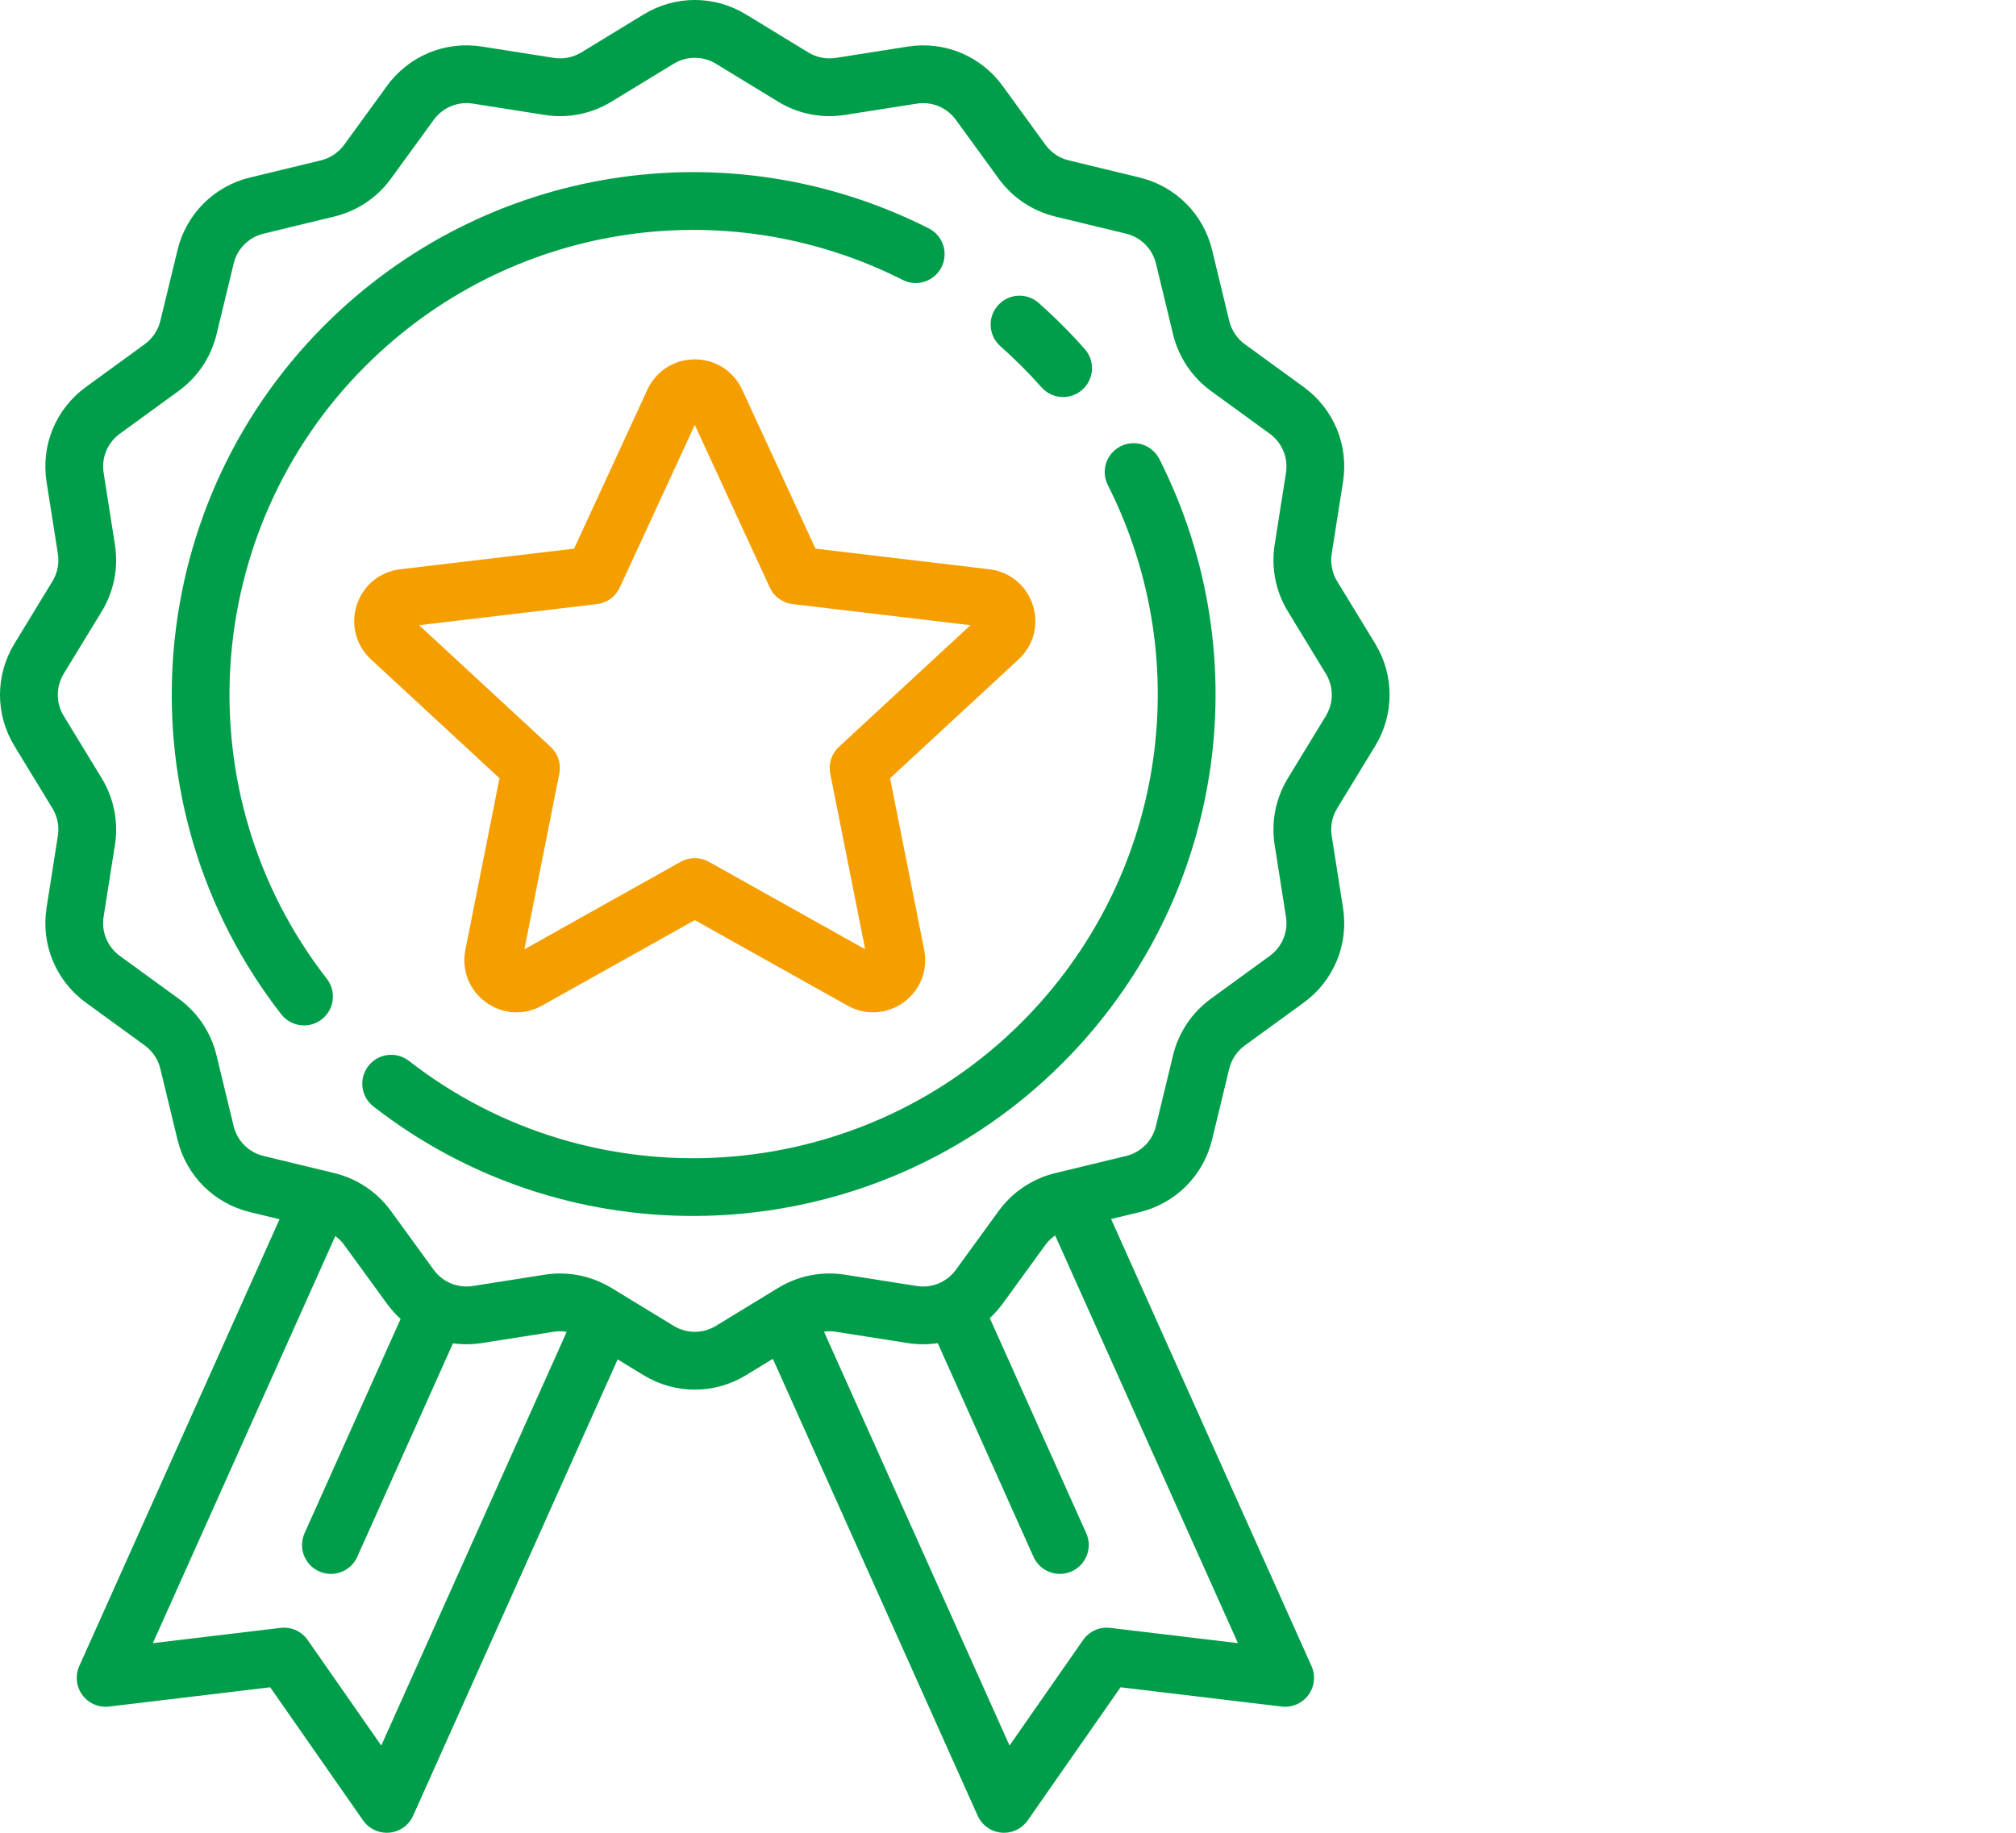
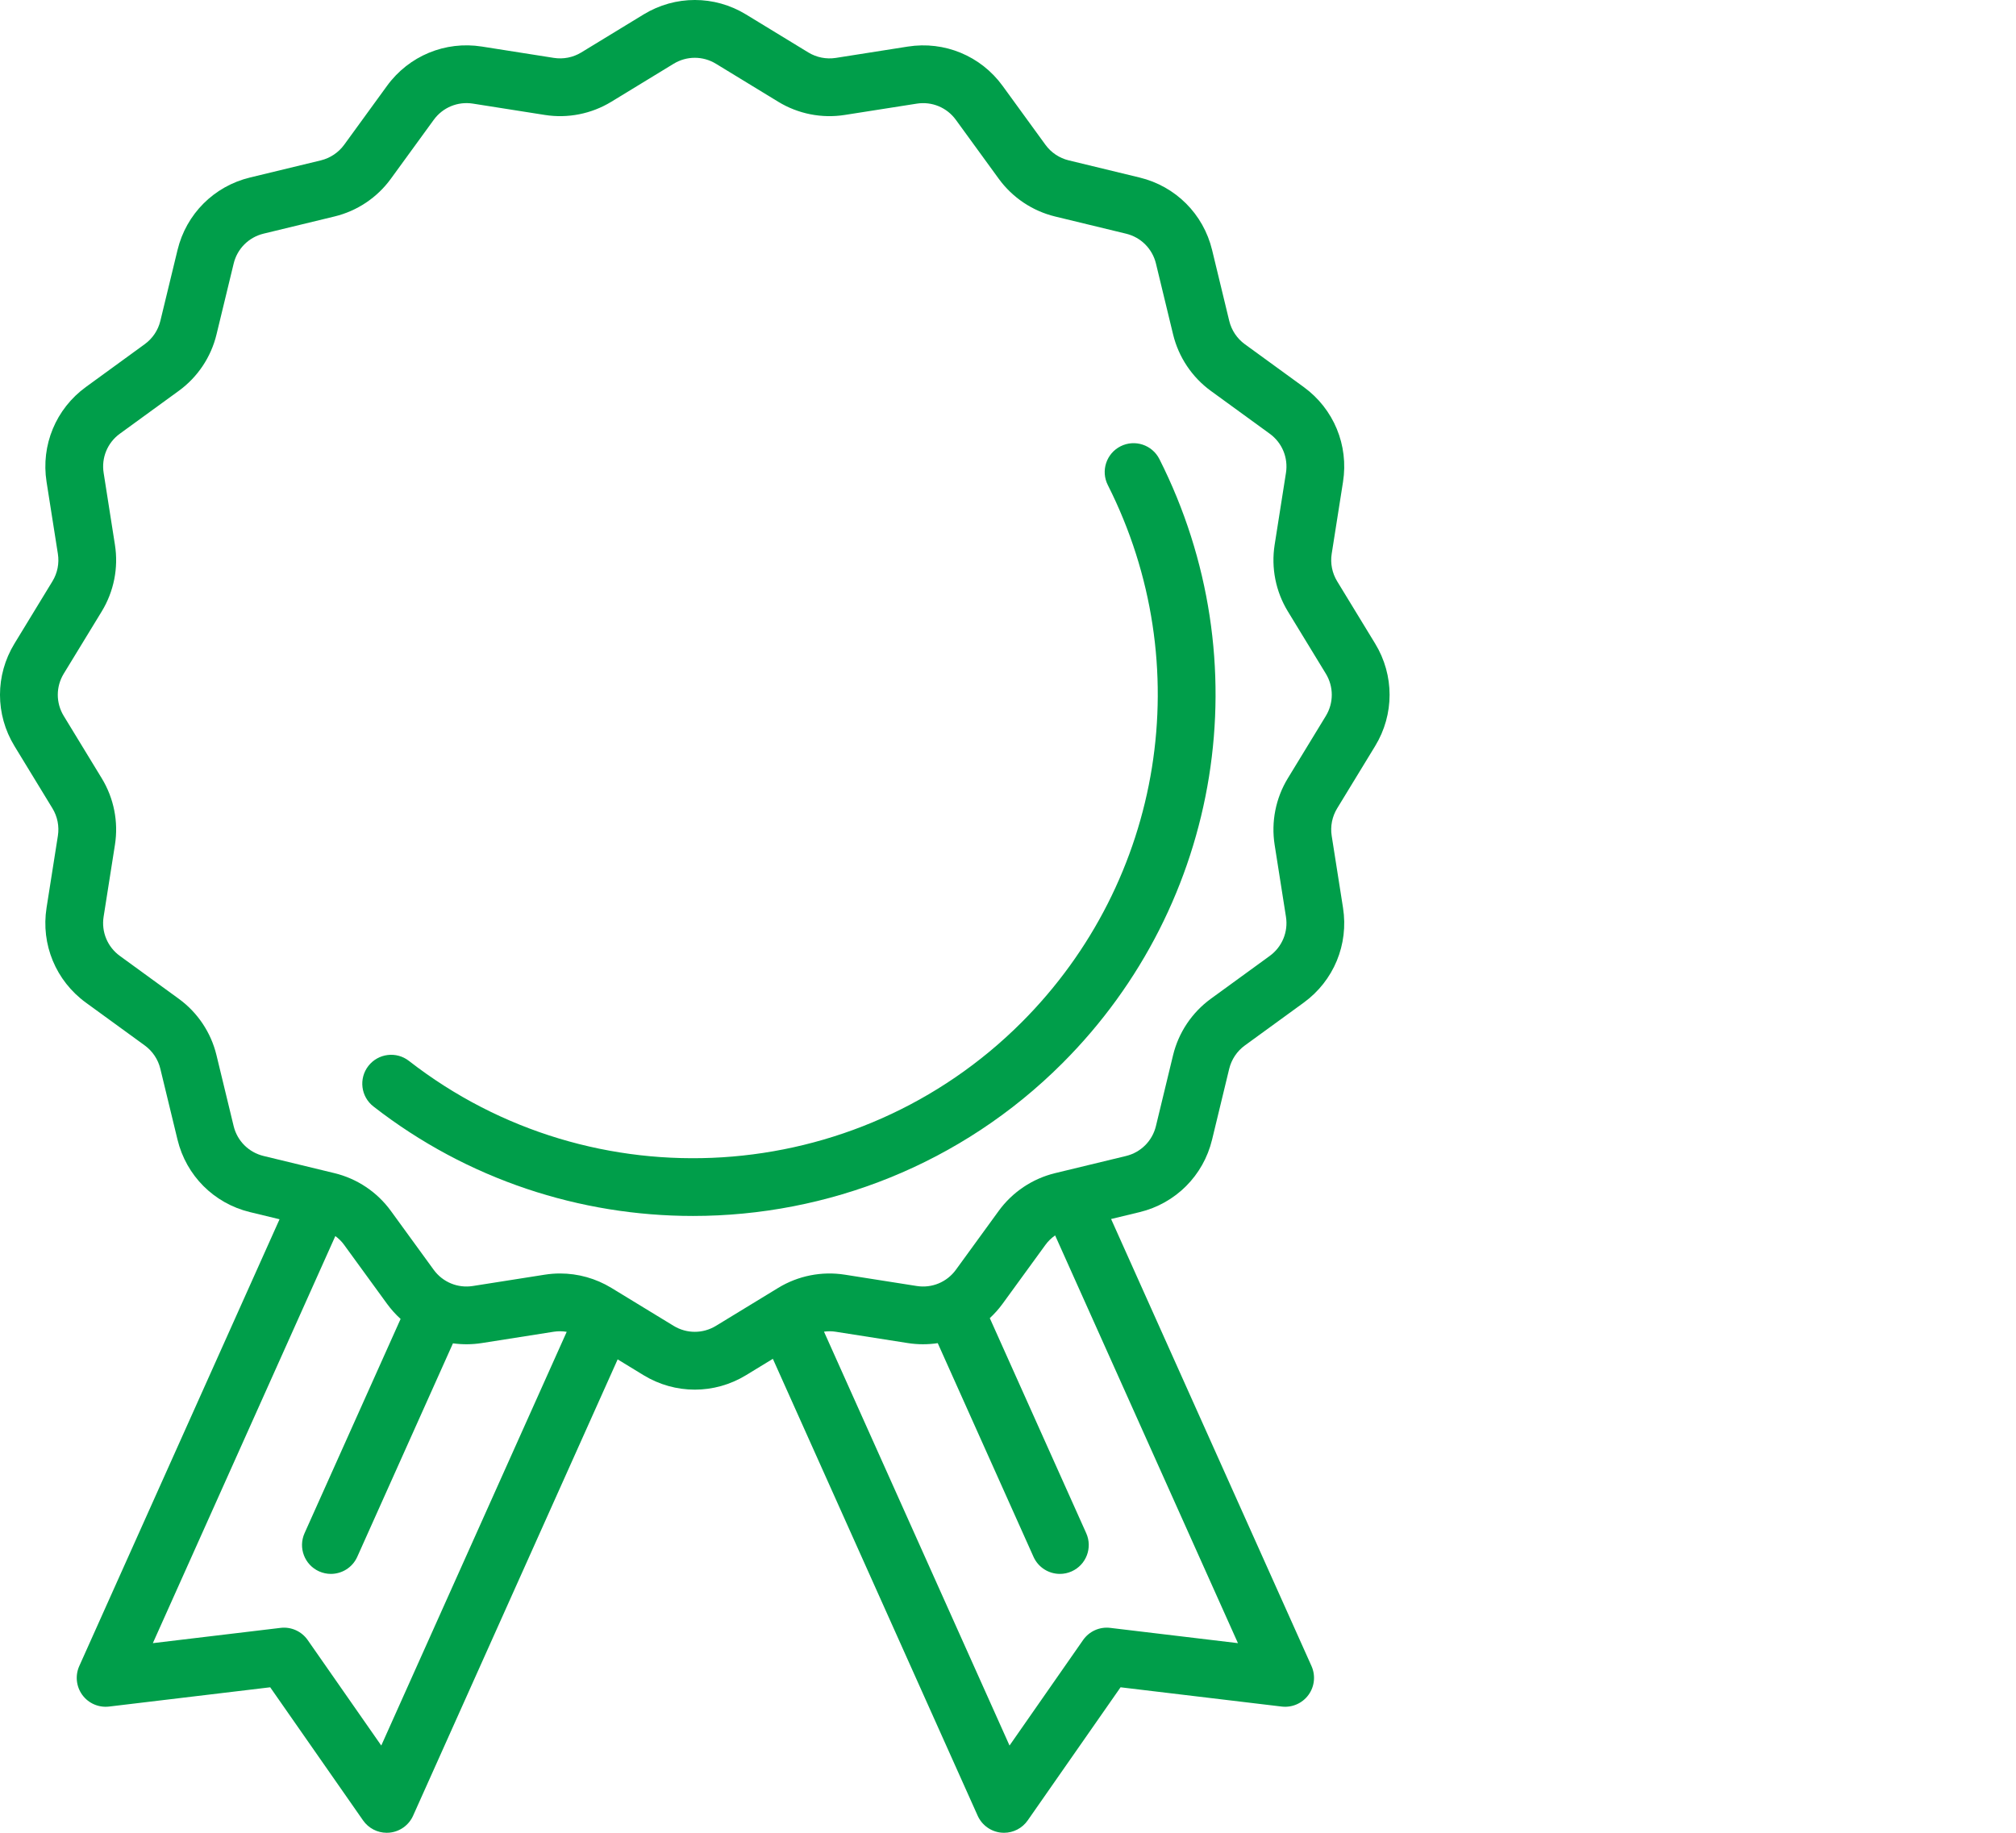
<svg xmlns="http://www.w3.org/2000/svg" width="66" height="60" viewBox="0 0 66 60" fill="none">
  <g clip-path="url(#clip0)">
-     <path d="M30.405 7.476C23.806 4.141 15.855 5.416 10.623 10.649C4.541 16.73 3.933 26.427 9.207 33.205C9.394 33.444 9.672 33.569 9.954 33.569C10.157 33.569 10.361 33.504 10.534 33.37C10.946 33.049 11.02 32.455 10.7 32.043C6.01 26.017 6.552 17.394 11.96 11.986C16.614 7.332 23.683 6.198 29.553 9.164C30.019 9.4 30.587 9.212 30.823 8.746C31.058 8.28 30.872 7.711 30.405 7.476Z" fill="#009E4A" />
    <path d="M37.956 15.028C37.72 14.562 37.152 14.375 36.685 14.61C36.219 14.846 36.032 15.414 36.268 15.88C39.231 21.749 38.096 28.818 33.444 33.47C28.035 38.878 19.413 39.42 13.387 34.73C12.975 34.41 12.381 34.484 12.06 34.896C11.739 35.308 11.813 35.902 12.226 36.223C15.313 38.626 19.005 39.807 22.686 39.807C27.087 39.807 31.47 38.118 34.781 34.807C40.013 29.576 41.288 21.627 37.956 15.028Z" fill="#009E4A" />
-     <path d="M35.513 11.427C35.279 11.162 35.032 10.9 34.781 10.649C34.53 10.398 34.269 10.152 34.004 9.917C33.612 9.571 33.014 9.608 32.669 10C32.323 10.391 32.36 10.988 32.751 11.334C32.987 11.543 33.22 11.762 33.444 11.986C33.668 12.21 33.887 12.443 34.096 12.679C34.283 12.89 34.543 12.998 34.805 12.998C35.027 12.998 35.251 12.92 35.43 12.761C35.822 12.415 35.859 11.818 35.513 11.427Z" fill="#009E4A" />
    <path d="M45.02 24.423C45.65 23.389 45.65 22.104 45.02 21.07L43.776 19.03C43.612 18.761 43.548 18.442 43.597 18.131L43.968 15.775C44.157 14.575 43.664 13.385 42.681 12.67L40.753 11.268C40.498 11.082 40.317 10.811 40.243 10.505L39.682 8.185C39.397 7.006 38.487 6.097 37.309 5.812L34.989 5.25C34.682 5.176 34.411 4.995 34.226 4.74L32.824 2.812C32.109 1.829 30.919 1.336 29.719 1.525L27.362 1.896C27.051 1.944 26.732 1.881 26.463 1.717L24.423 0.473C23.389 -0.158 22.104 -0.158 21.07 0.473L19.03 1.717C18.761 1.881 18.442 1.944 18.131 1.895L15.775 1.524C14.575 1.335 13.385 1.829 12.67 2.811L11.268 4.739C11.082 4.994 10.811 5.175 10.505 5.25L8.185 5.811C7.006 6.096 6.097 7.005 5.812 8.184L5.25 10.504C5.176 10.81 4.995 11.081 4.74 11.266L2.812 12.669C1.829 13.384 1.336 14.573 1.524 15.774L1.895 18.131C1.944 18.442 1.881 18.761 1.717 19.029L0.473 21.07C-0.158 22.104 -0.158 23.389 0.473 24.423L1.717 26.463C1.881 26.732 1.944 27.051 1.895 27.362L1.524 29.718C1.335 30.918 1.829 32.108 2.811 32.823L4.739 34.225C4.994 34.411 5.175 34.681 5.249 34.988L5.811 37.308C6.096 38.487 7.005 39.396 8.184 39.681L9.152 39.915L2.595 54.542C2.456 54.853 2.495 55.215 2.696 55.489C2.898 55.764 3.232 55.908 3.57 55.868L8.846 55.237L11.886 59.595C12.064 59.85 12.354 60 12.661 60C12.691 60 12.72 59.998 12.75 59.996C13.089 59.964 13.385 59.752 13.524 59.441L20.221 44.502L21.069 45.02C21.587 45.335 22.166 45.493 22.746 45.493C23.326 45.493 23.906 45.335 24.423 45.02L25.302 44.484L32.007 59.441C32.147 59.752 32.442 59.964 32.782 59.996C32.811 59.999 32.841 60 32.87 60C33.177 60 33.468 59.85 33.645 59.595L36.685 55.237L41.961 55.868C42.299 55.908 42.633 55.764 42.835 55.489C43.037 55.215 43.075 54.853 42.936 54.542L36.375 39.907L37.308 39.682C38.486 39.397 39.396 38.488 39.681 37.309L40.242 34.989C40.317 34.682 40.498 34.412 40.753 34.226L42.681 32.824C43.664 32.109 44.157 30.919 43.968 29.719L43.597 27.362C43.548 27.051 43.612 26.732 43.776 26.463L45.02 24.423ZM12.482 57.144L10.073 53.69C9.873 53.404 9.532 53.25 9.185 53.292L5.004 53.792L10.978 40.465C11.087 40.545 11.185 40.641 11.266 40.753L12.669 42.681C12.802 42.864 12.952 43.03 13.115 43.178L9.97 50.193C9.757 50.669 9.97 51.228 10.446 51.442C10.572 51.498 10.703 51.525 10.832 51.525C11.194 51.525 11.539 51.317 11.696 50.966L14.829 43.977C15.137 44.019 15.455 44.018 15.774 43.968L18.13 43.597C18.271 43.575 18.414 43.577 18.553 43.6L12.482 57.144ZM40.528 53.792L36.346 53.292C35.999 53.25 35.658 53.404 35.458 53.69L33.05 57.144L26.976 43.595C27.103 43.577 27.233 43.577 27.362 43.598L29.718 43.968C30.049 44.02 30.38 44.019 30.7 43.971L33.835 50.966C33.993 51.317 34.337 51.525 34.699 51.525C34.828 51.525 34.959 51.499 35.085 51.442C35.561 51.229 35.775 50.669 35.561 50.193L32.404 43.152C32.557 43.01 32.697 42.854 32.823 42.681L34.225 40.754C34.313 40.632 34.422 40.528 34.543 40.444L40.528 53.792ZM43.405 23.439L42.161 25.479C41.764 26.13 41.611 26.903 41.729 27.656L42.1 30.013C42.178 30.508 41.974 30.999 41.569 31.294L39.64 32.697C39.023 33.146 38.584 33.802 38.404 34.544L37.843 36.864C37.725 37.351 37.35 37.726 36.863 37.844L34.543 38.405C33.801 38.585 33.145 39.024 32.696 39.641L31.294 41.569C30.998 41.975 30.508 42.178 30.012 42.1L27.656 41.729C26.902 41.611 26.129 41.764 25.478 42.161L23.438 43.405C23.011 43.665 22.481 43.665 22.054 43.405L20.014 42.161C19.506 41.852 18.925 41.69 18.336 41.69C18.17 41.69 18.002 41.703 17.837 41.729L15.48 42.1C14.984 42.178 14.493 41.974 14.198 41.569L12.795 39.64C12.346 39.023 11.69 38.584 10.948 38.405L8.628 37.843C8.142 37.725 7.766 37.35 7.649 36.864L7.087 34.543C6.908 33.801 6.469 33.145 5.851 32.696L3.924 31.294C3.518 30.999 3.314 30.507 3.392 30.012L3.763 27.656C3.882 26.903 3.728 26.13 3.331 25.479L2.087 23.438C1.827 23.012 1.827 22.481 2.087 22.054L3.332 20.014C3.728 19.363 3.882 18.59 3.763 17.837L3.393 15.48C3.315 14.985 3.518 14.493 3.924 14.198L5.852 12.796C6.47 12.347 6.909 11.691 7.088 10.949L7.65 8.628C7.767 8.142 8.143 7.767 8.629 7.649L10.95 7.087C11.692 6.908 12.348 6.469 12.796 5.852L14.199 3.924C14.494 3.518 14.985 3.314 15.481 3.392L17.837 3.763C18.59 3.882 19.363 3.728 20.014 3.331L22.054 2.087C22.481 1.827 23.012 1.827 23.438 2.087L25.479 3.332C26.13 3.729 26.903 3.882 27.656 3.763L30.013 3.393C30.508 3.315 30.999 3.518 31.294 3.924L32.697 5.852C33.146 6.469 33.802 6.908 34.544 7.088L36.864 7.65C37.351 7.767 37.726 8.143 37.844 8.629L38.405 10.949C38.585 11.691 39.024 12.348 39.641 12.797L41.569 14.199C41.975 14.494 42.178 14.985 42.1 15.481L41.729 17.837C41.611 18.59 41.764 19.363 42.161 20.014L43.405 22.054C43.665 22.481 43.665 23.012 43.405 23.439Z" fill="#009E4A" />
-     <path d="M33.811 19.804C33.602 19.163 33.057 18.715 32.387 18.636L26.697 17.961L24.298 12.758C24.015 12.146 23.421 11.765 22.746 11.765C22.072 11.765 21.477 12.146 21.194 12.758L18.795 17.961L13.105 18.636C12.435 18.715 11.89 19.163 11.681 19.805C11.473 20.446 11.651 21.129 12.146 21.587L16.353 25.477L15.236 31.096C15.105 31.758 15.362 32.415 15.908 32.811C16.209 33.03 16.558 33.141 16.91 33.141C17.195 33.141 17.483 33.068 17.746 32.92L22.746 30.122L27.745 32.92C28.334 33.249 29.038 33.208 29.584 32.812C30.13 32.415 30.387 31.758 30.256 31.096L29.139 25.477L33.346 21.587C33.841 21.129 34.019 20.446 33.811 19.804ZM27.467 24.448C27.225 24.671 27.117 25.004 27.181 25.326L28.324 31.077L23.208 28.213C23.064 28.133 22.905 28.092 22.746 28.092C22.587 28.092 22.428 28.133 22.284 28.213L17.168 31.077L18.31 25.326C18.375 25.003 18.267 24.671 18.025 24.448L13.72 20.467L19.543 19.776C19.869 19.738 20.152 19.532 20.29 19.234L22.746 13.91L25.202 19.234C25.34 19.532 25.622 19.738 25.949 19.776L31.771 20.467L27.467 24.448Z" fill="#F59E00" />
  </g>
  <defs>
    <clipPath id="clip0">
      <rect width="65.123" height="60" fill="white" />
    </clipPath>
  </defs>
</svg>